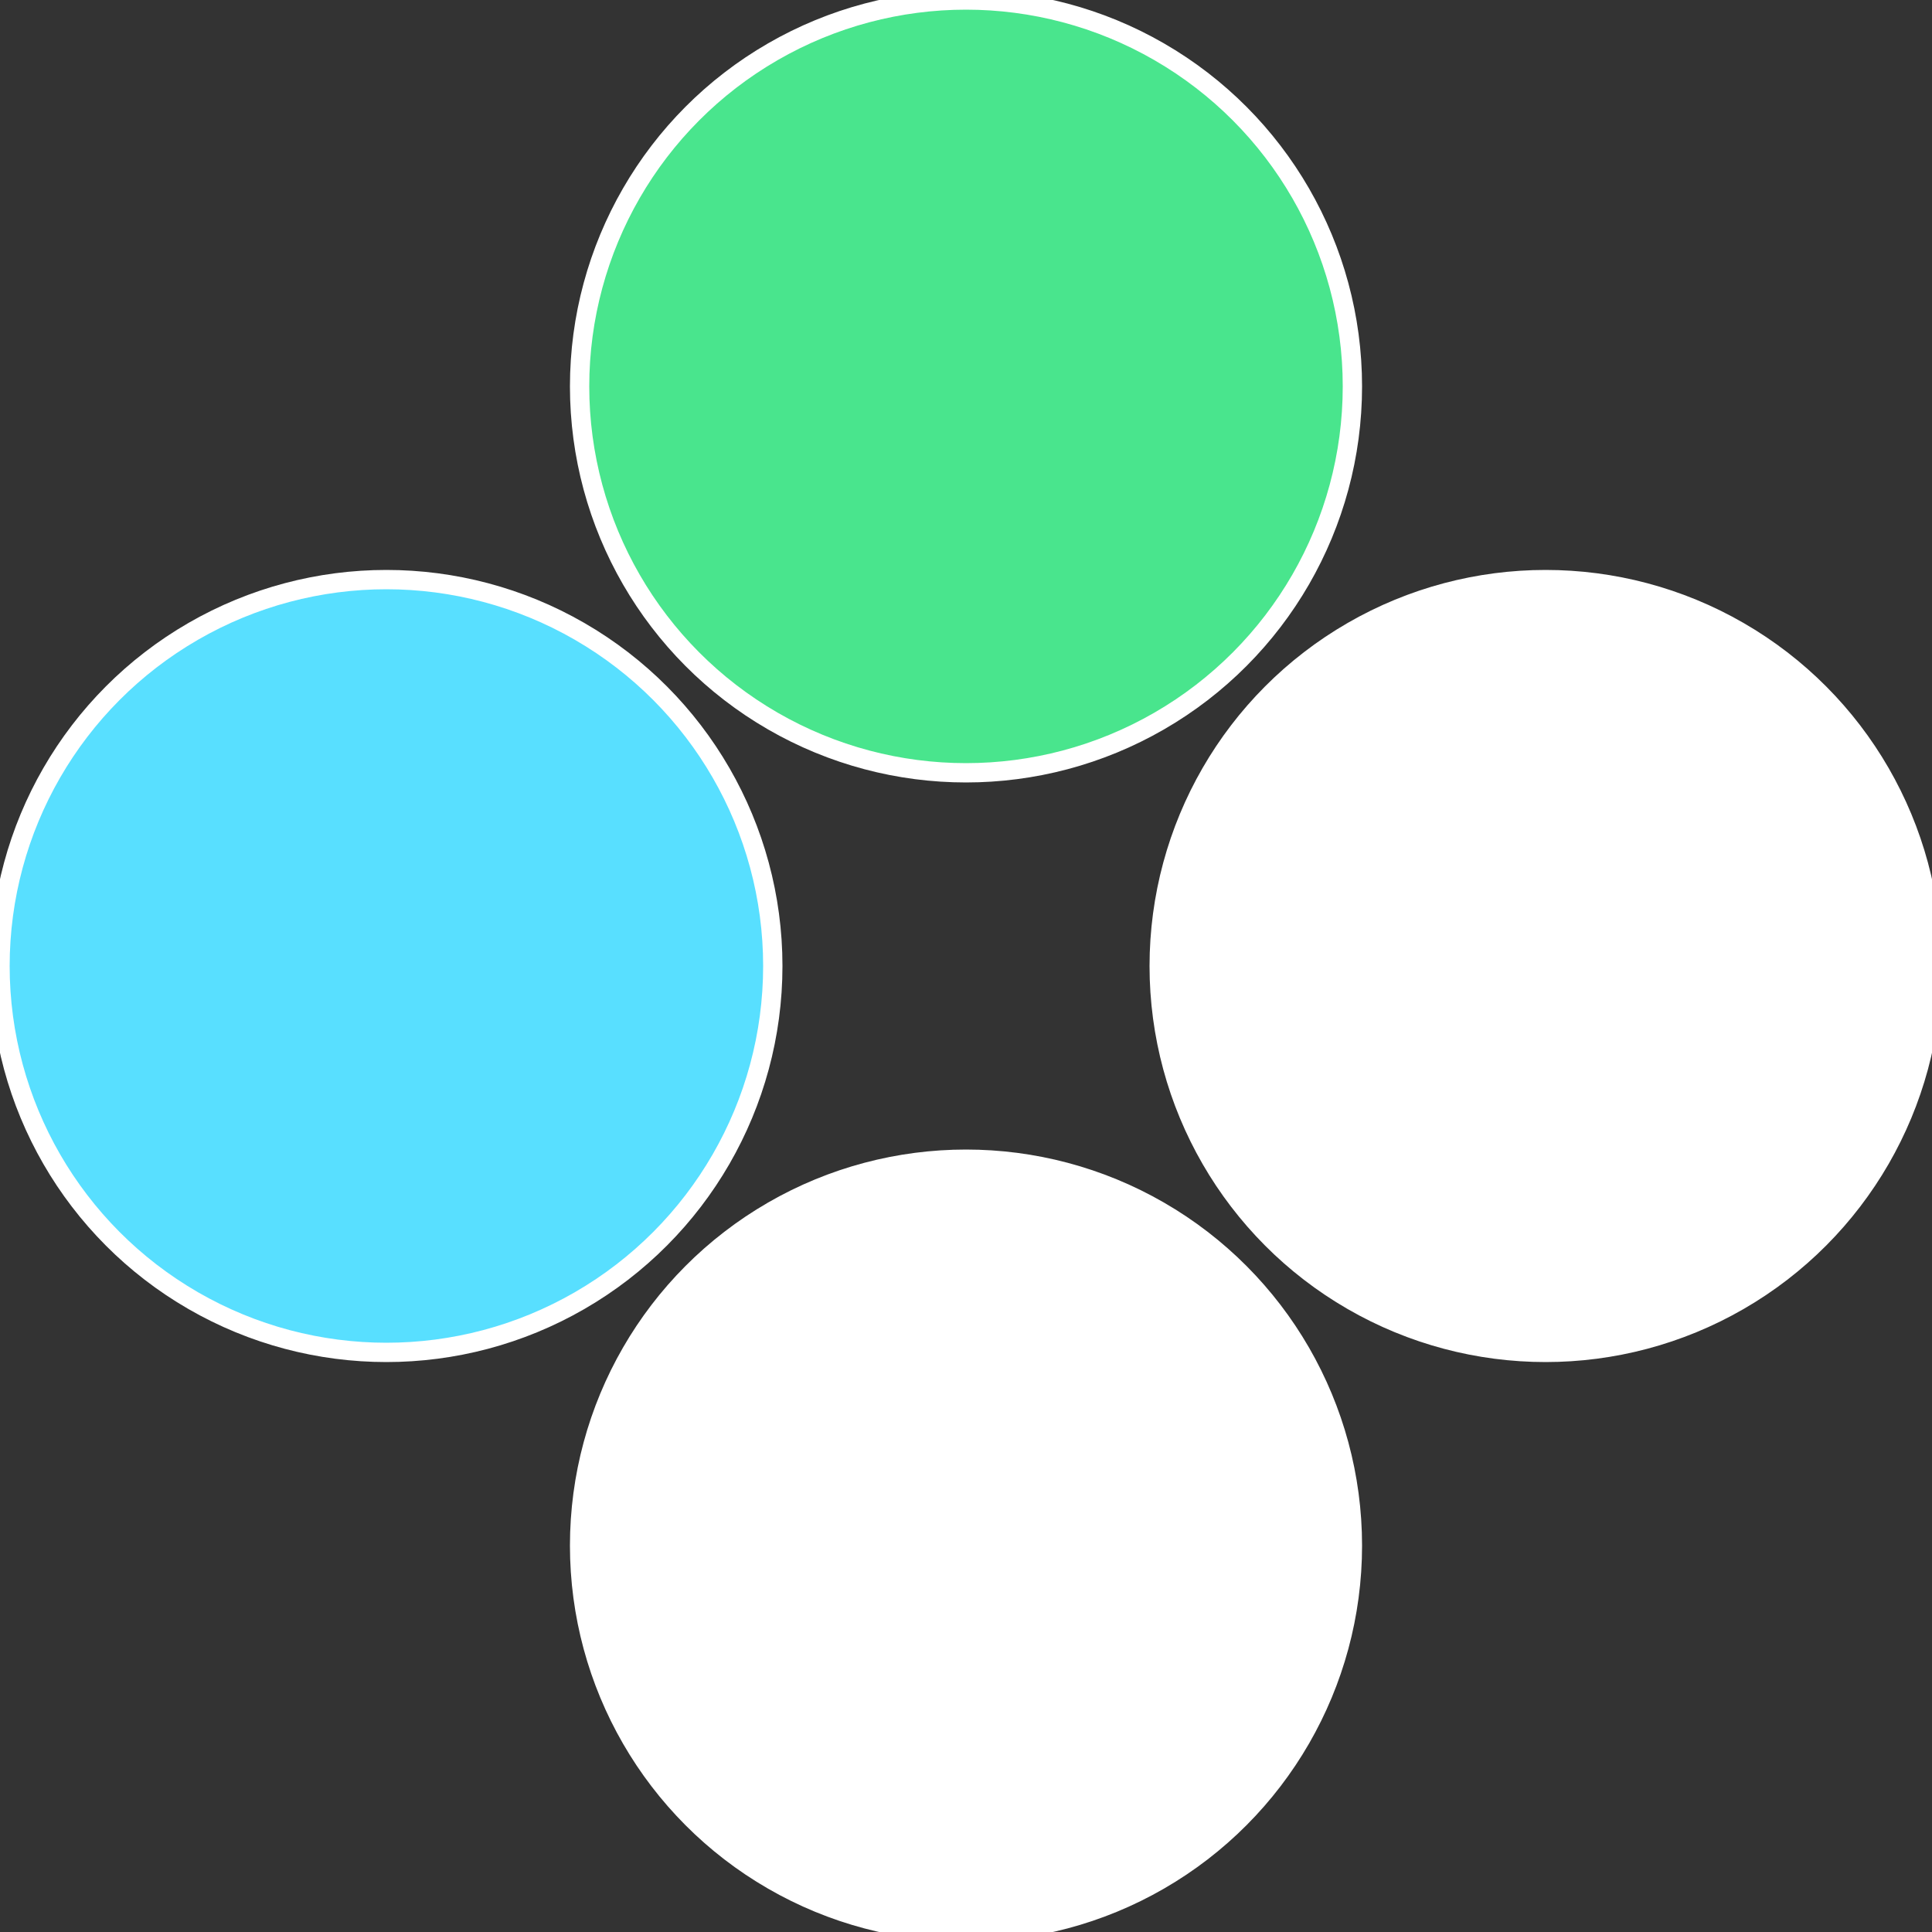
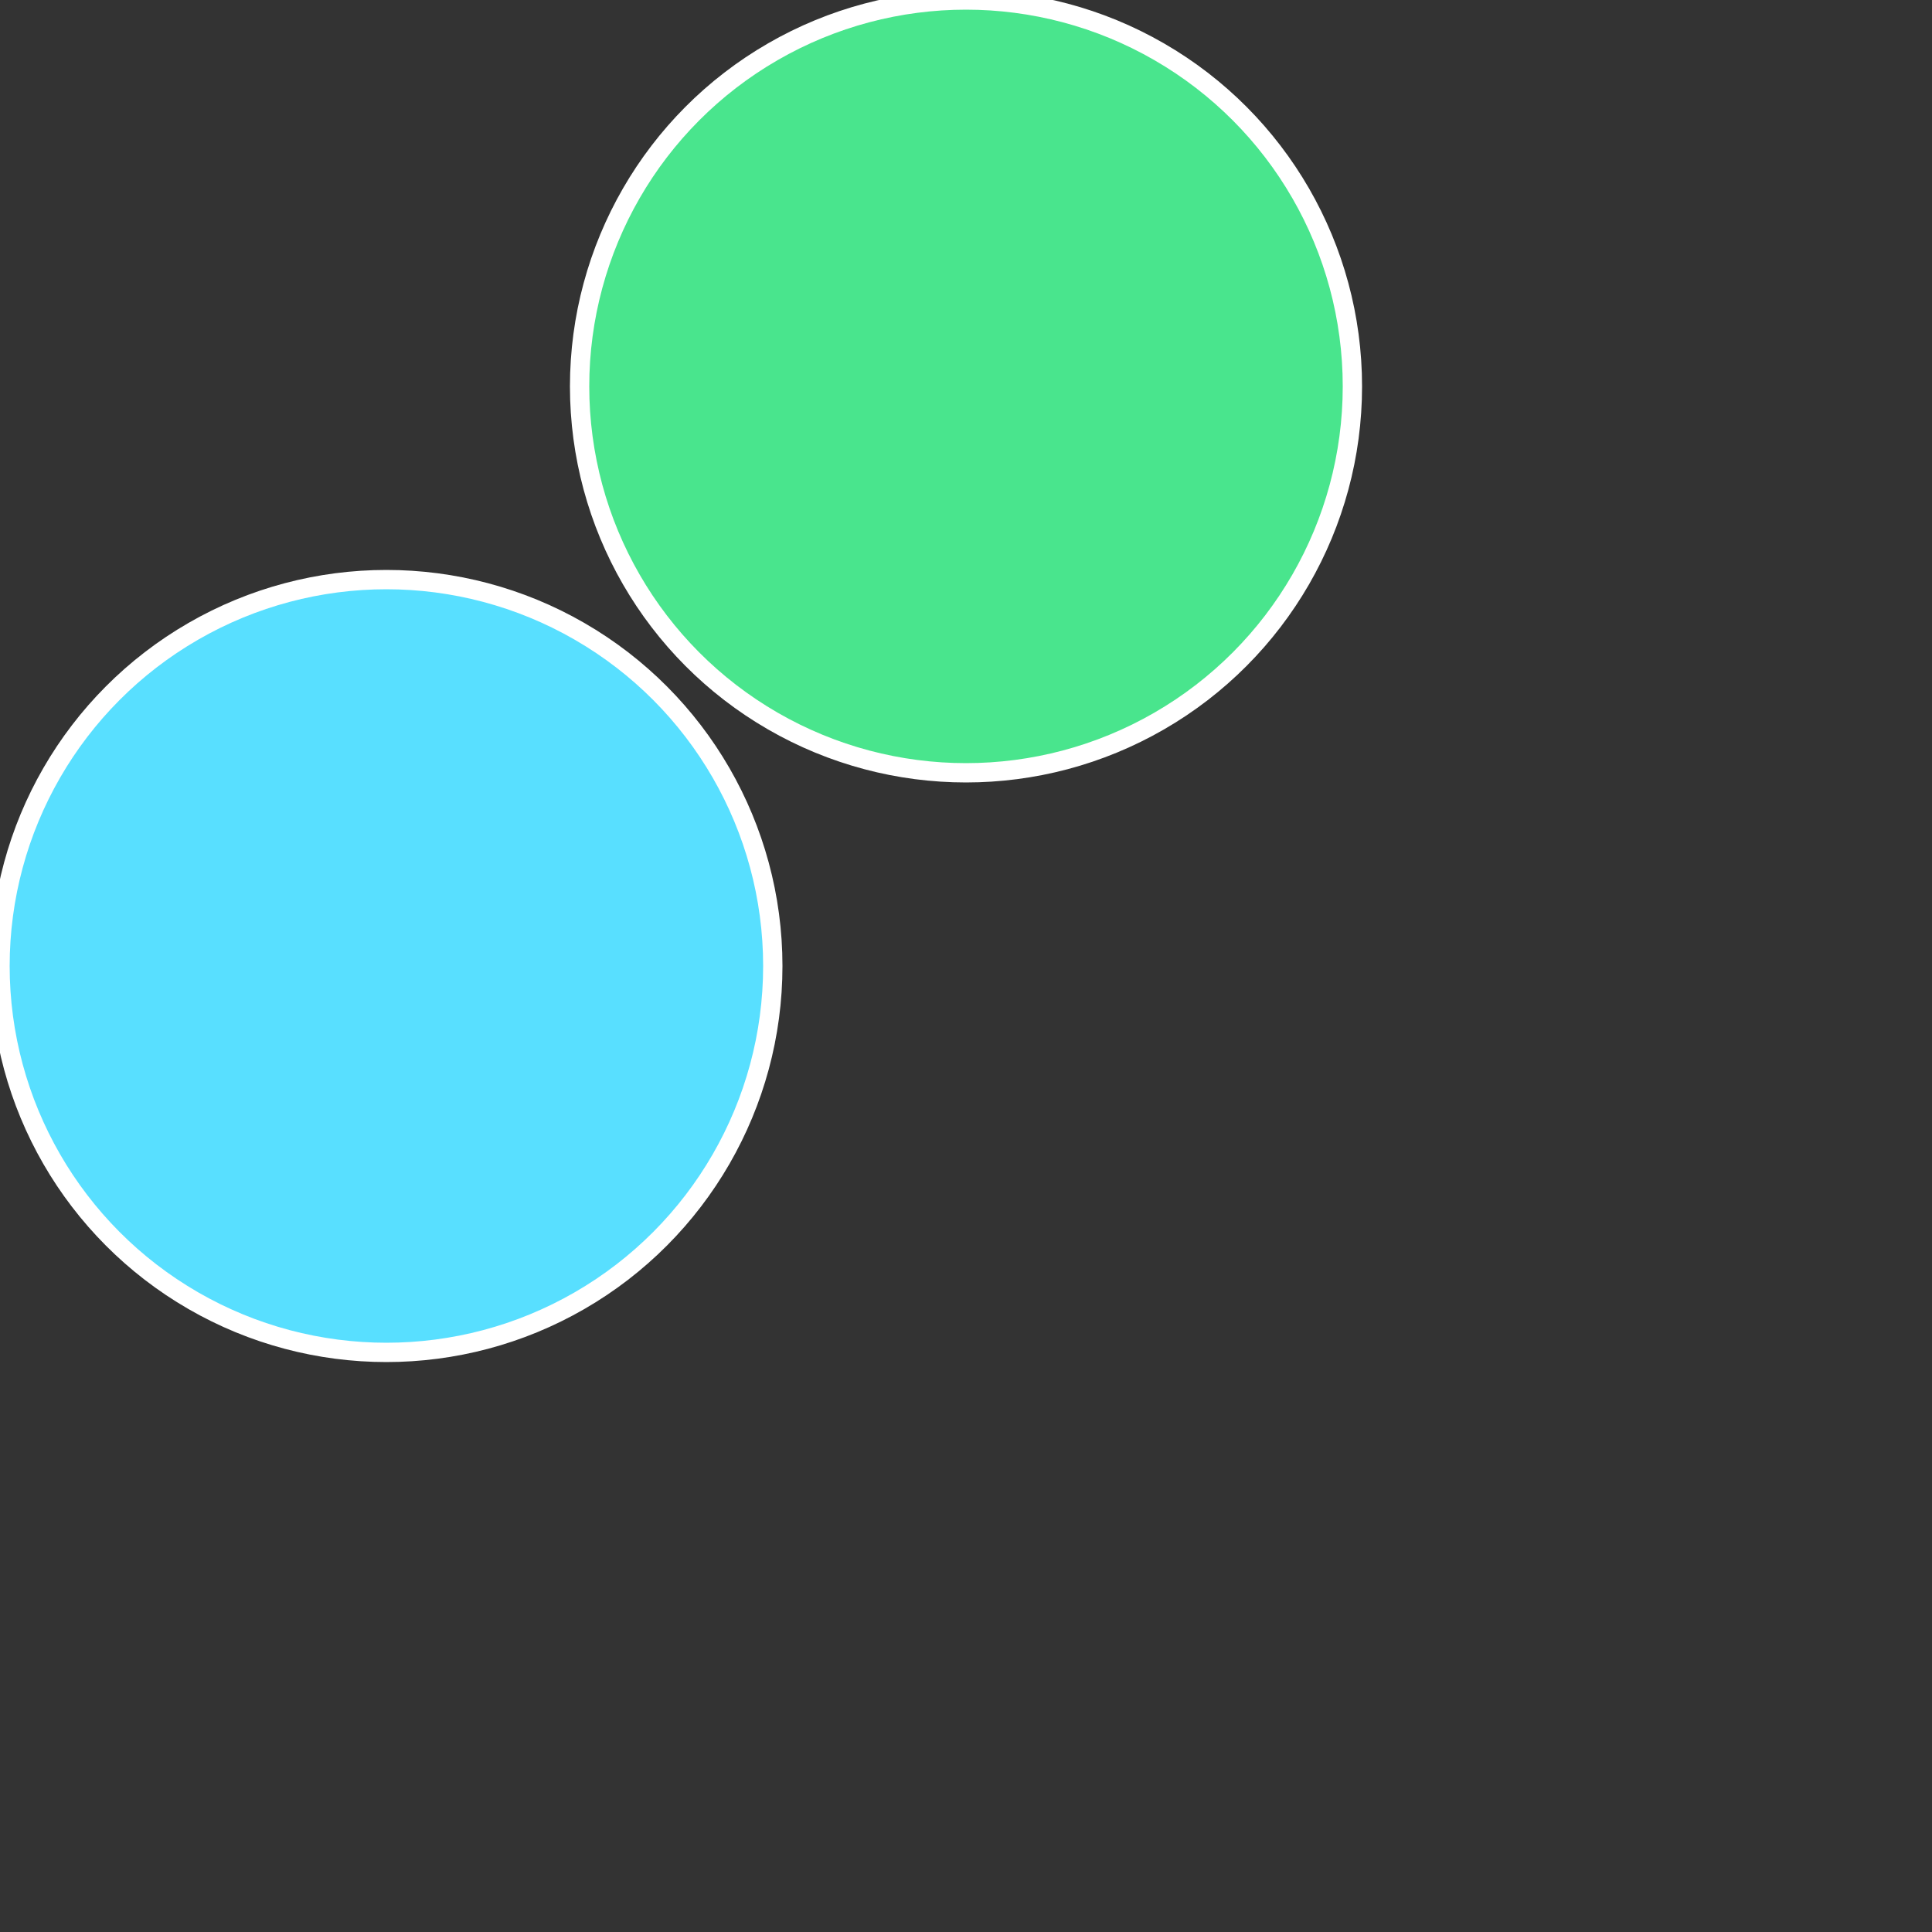
<svg xmlns="http://www.w3.org/2000/svg" width="500" height="500" viewBox="-1 -1 2 2">
  <rect x="-1" y="-1" width="2" height="2" fill="#333333" stroke="none" />
-   <circle cx="0.6" cy="0" r="0.4" fill="#fffffffffffffc3558d1f8" stroke="#fff" stroke-width="1%" />
-   <circle cx="3.6739403974421E-17" cy="0.6" r="0.4" fill="#fffffffffffffd24fffffffffffffc3558d" stroke="#fff" stroke-width="1%" />
  <circle cx="-0.6" cy="7.3478807948841E-17" r="0.4" fill="#58dfffffffffffffc35fffffffffffffff2" stroke="#fff" stroke-width="1%" />
  <circle cx="-1.1021821192326E-16" cy="-0.6" r="0.4" fill="#49e58dfffffffffffffc35" stroke="#fff" stroke-width="1%" />
</svg>